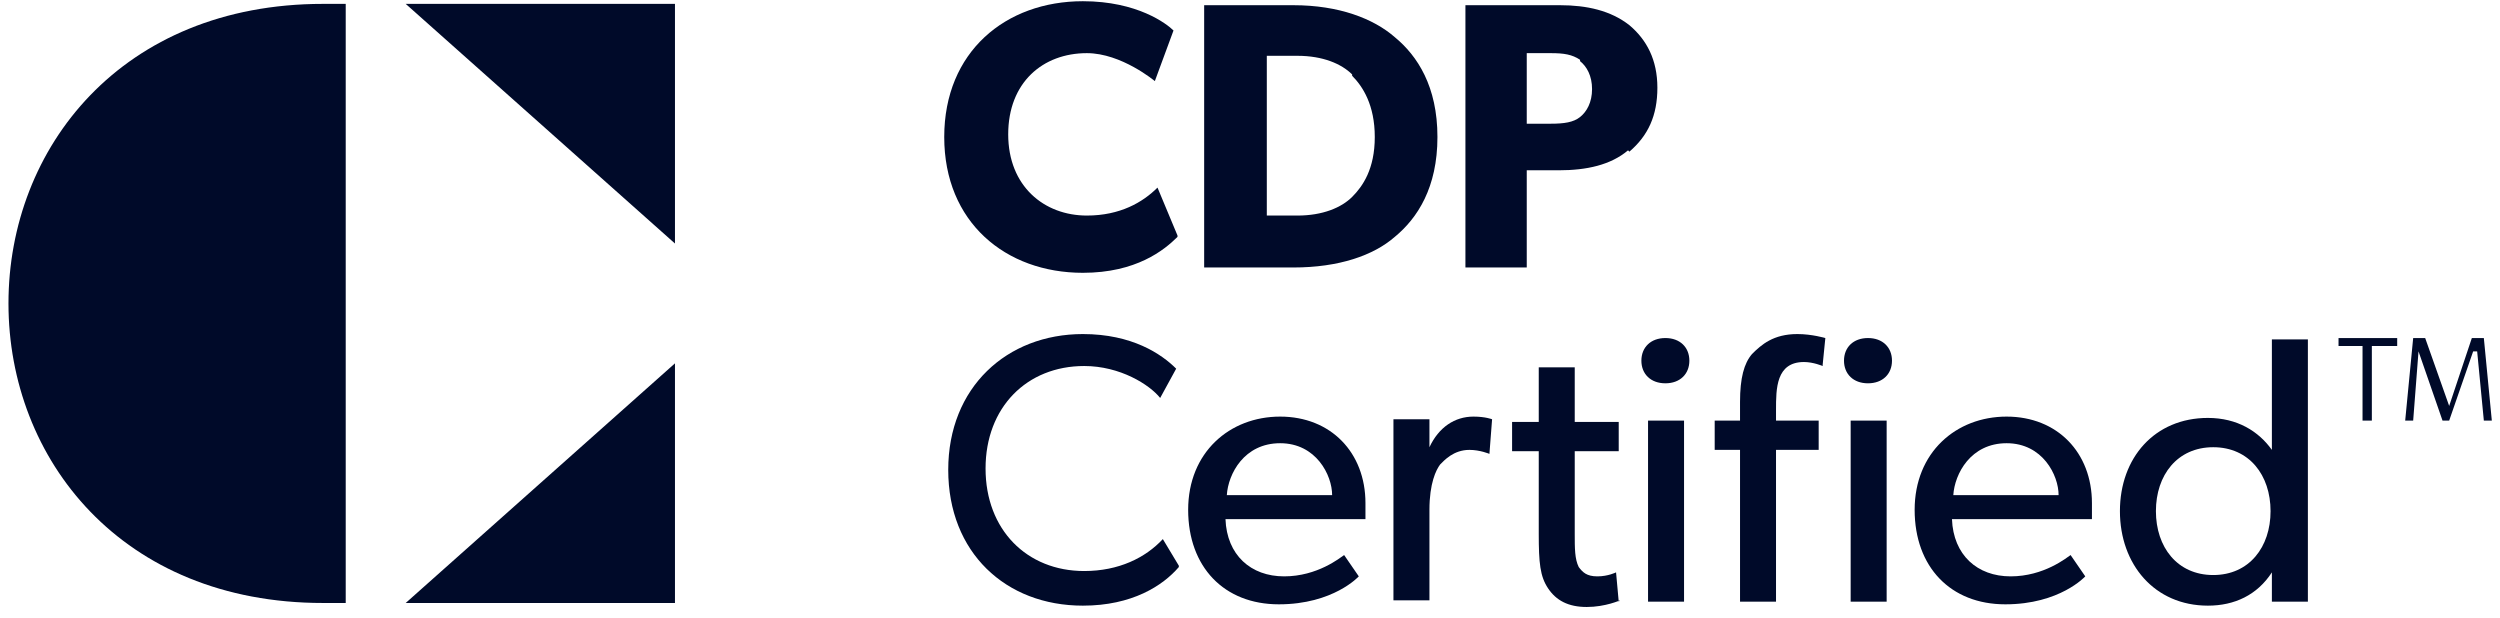
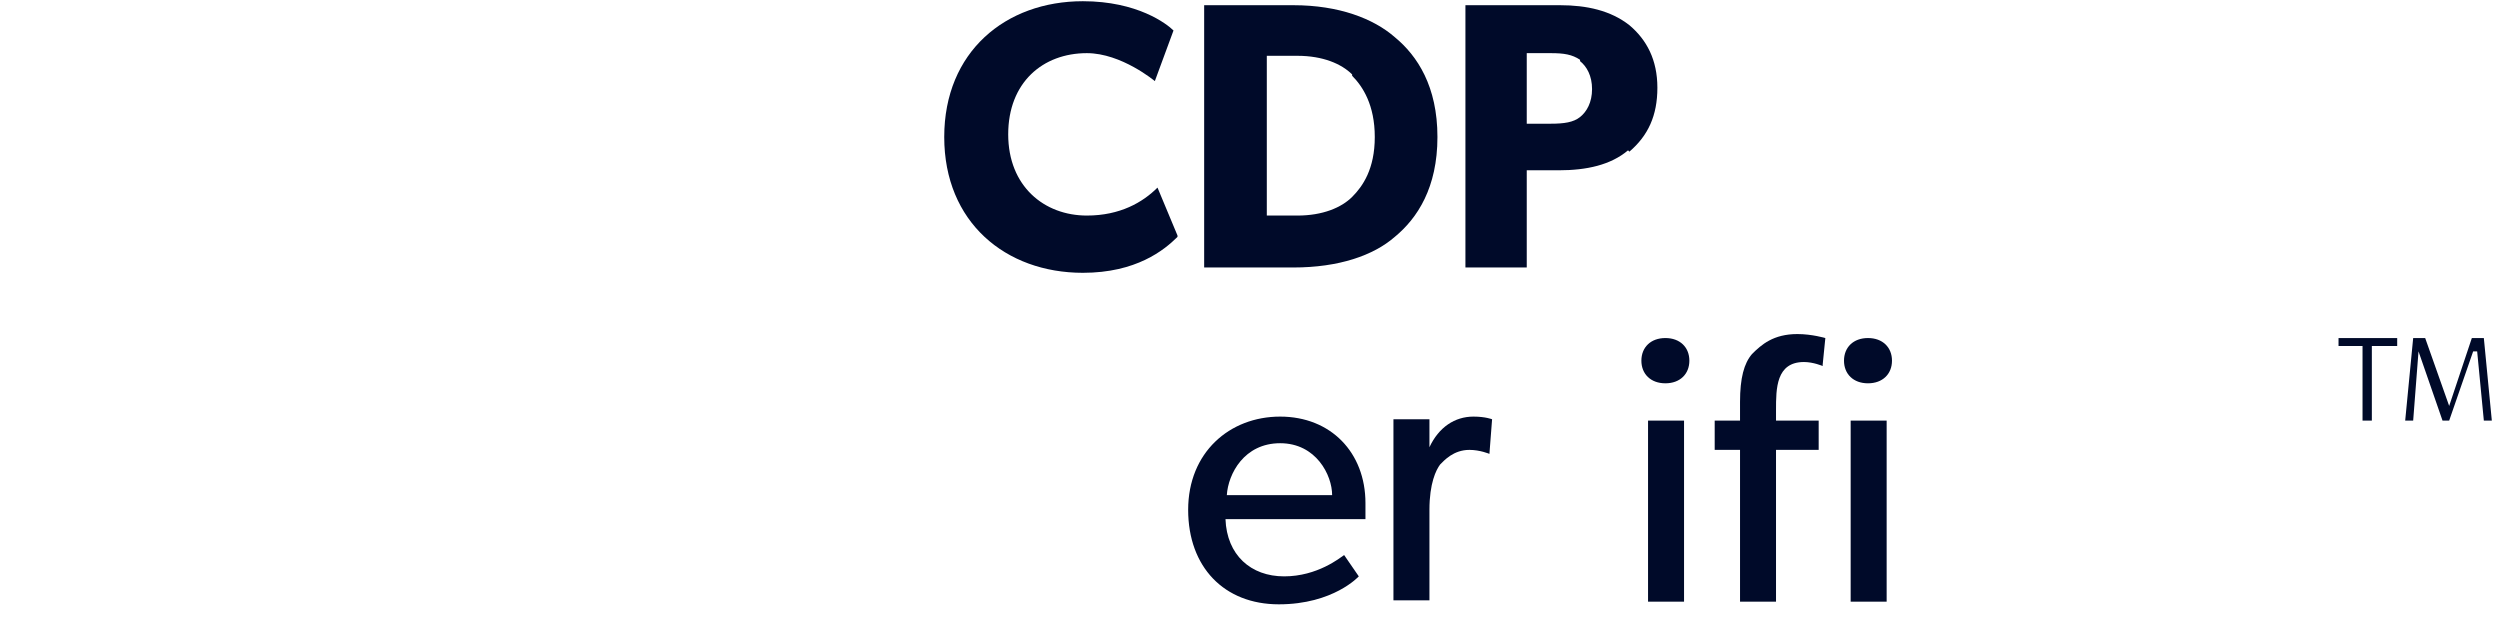
<svg xmlns="http://www.w3.org/2000/svg" width="170" height="42" viewBox="0 0 170 42" fill="none">
-   <path d="M23.509 0.264H21.968C8.281 0.264 0.576 10.041 0.576 20.633C0.576 31.226 8.281 41.003 21.968 41.003H23.509V0.264ZM45.898 24.707L27.588 41.003H45.898V24.707ZM45.898 16.559L27.588 0.264H45.898V16.559Z" fill="#000A29" />
  <path d="M80.07 16.107C79.164 17.012 77.26 18.551 73.635 18.551C68.377 18.551 64.208 15.111 64.208 9.317C64.208 3.523 68.377 0.083 73.635 0.083C77.351 0.083 79.345 1.622 79.798 2.074L78.529 5.515C78.529 5.515 76.263 3.614 73.906 3.614C70.915 3.614 68.558 5.605 68.558 9.136C68.558 12.667 71.006 14.658 73.906 14.658C76.172 14.658 77.713 13.753 78.71 12.757L80.07 16.016V16.107Z" fill="#000A29" />
  <path d="M91.945 5.062C91.219 4.338 89.95 3.795 88.228 3.795H86.143V14.658H88.228C89.95 14.658 91.219 14.115 91.945 13.391C92.67 12.667 93.485 11.49 93.485 9.317C93.485 7.144 92.67 5.877 91.945 5.153V5.062ZM94.845 16.107C93.395 17.374 91.038 18.189 87.956 18.189H81.883V0.354H87.956C91.038 0.354 93.395 1.26 94.845 2.527C96.386 3.795 97.746 5.877 97.746 9.317C97.746 12.757 96.386 14.839 94.845 16.107Z" fill="#000A29" />
  <path d="M107.444 4.066C106.901 3.704 106.357 3.614 105.45 3.614H103.819V8.412H105.45C106.357 8.412 106.991 8.321 107.444 7.959C107.898 7.597 108.26 6.963 108.26 6.058C108.26 5.153 107.898 4.519 107.444 4.157V4.066ZM110.708 10.222C109.529 11.218 107.898 11.58 105.994 11.58H103.819V18.189H99.649V0.354H106.085C107.898 0.354 109.529 0.716 110.798 1.712C111.977 2.708 112.702 4.066 112.702 5.967C112.702 7.869 112.067 9.226 110.798 10.313" fill="#000A29" />
-   <path d="M80.161 38.559C79.073 39.826 76.988 41.184 73.635 41.184C68.377 41.184 64.48 37.563 64.48 31.95C64.48 26.337 68.468 22.716 73.635 22.716C76.988 22.716 78.983 24.074 79.98 25.07L78.892 27.061C78.167 26.156 76.172 24.889 73.725 24.889C69.828 24.889 67.018 27.695 67.018 31.859C67.018 36.024 69.828 38.83 73.725 38.83C76.082 38.83 77.895 37.925 79.073 36.658L80.161 38.468V38.559Z" fill="#000A29" />
  <path d="M90.585 33.67C90.585 32.312 89.497 30.139 87.05 30.139C84.602 30.139 83.515 32.222 83.424 33.67H90.585ZM92.851 35.3H83.333C83.424 37.744 85.055 39.193 87.322 39.193C89.588 39.193 91.129 37.925 91.401 37.744L92.398 39.193C92.398 39.193 90.675 41.094 86.959 41.094C83.243 41.094 80.795 38.559 80.795 34.666C80.795 30.773 83.605 28.329 87.05 28.329C90.494 28.329 92.851 30.773 92.851 34.213C92.851 34.666 92.851 35.3 92.851 35.3Z" fill="#000A29" />
  <path d="M101.281 30.864C101.281 30.864 100.646 30.592 99.921 30.592C98.833 30.592 98.199 31.316 97.927 31.588C97.655 31.95 97.202 32.855 97.202 34.666V40.822H94.754V28.51H97.202V30.411C97.836 29.053 98.924 28.329 100.193 28.329C101.009 28.329 101.462 28.51 101.462 28.51L101.281 30.864Z" fill="#000A29" />
-   <path d="M110.164 40.822C110.164 40.822 109.167 41.275 107.898 41.275C106.629 41.275 105.813 40.822 105.269 40.007C104.725 39.193 104.635 38.287 104.635 36.295V30.683H102.822V28.691H104.635V24.979H107.082V28.691H110.073V30.683H107.082V36.295C107.082 37.291 107.082 38.016 107.354 38.559C107.626 38.921 107.898 39.193 108.623 39.193C109.348 39.193 109.892 38.921 109.892 38.921L110.073 40.913L110.164 40.822Z" fill="#000A29" />
  <path d="M114.515 40.913H112.067V28.6H114.515V40.913ZM113.246 26.065C112.249 26.065 111.614 25.432 111.614 24.526C111.614 23.621 112.249 22.987 113.246 22.987C114.243 22.987 114.877 23.621 114.877 24.526C114.877 25.432 114.243 26.065 113.246 26.065Z" fill="#000A29" />
  <path d="M128.292 40.913H125.845V28.6H128.292V40.913ZM127.023 26.065C126.026 26.065 125.392 25.432 125.392 24.526C125.392 23.621 126.026 22.987 127.023 22.987C128.02 22.987 128.655 23.621 128.655 24.526C128.655 25.432 128.02 26.065 127.023 26.065Z" fill="#000A29" />
  <path d="M123.942 24.889C123.942 24.889 123.307 24.617 122.673 24.617C120.769 24.617 120.769 26.427 120.769 27.876V28.6H123.67V30.592H120.769V40.913H118.322V30.592H116.599V28.6H118.322V27.333C118.322 25.703 118.594 24.707 119.137 24.074C119.772 23.44 120.588 22.716 122.219 22.716C123.216 22.716 124.123 22.987 124.123 22.987L123.942 24.798V24.889Z" fill="#000A29" />
-   <path d="M139.985 33.67C139.985 32.312 138.898 30.139 136.45 30.139C134.003 30.139 132.915 32.222 132.825 33.67H139.985ZM142.252 35.3H132.734C132.825 37.744 134.456 39.193 136.722 39.193C138.988 39.193 140.529 37.925 140.801 37.744L141.798 39.193C141.798 39.193 140.076 41.094 136.36 41.094C132.643 41.094 130.196 38.559 130.196 34.666C130.196 30.773 133.006 28.329 136.45 28.329C139.895 28.329 142.252 30.773 142.252 34.213C142.252 34.666 142.252 35.3 142.252 35.3Z" fill="#000A29" />
-   <path d="M150.5 30.411C148.053 30.411 146.602 32.312 146.602 34.757C146.602 37.201 148.053 39.102 150.5 39.102C152.947 39.102 154.398 37.201 154.398 34.757C154.398 32.312 152.947 30.411 150.5 30.411ZM156.845 40.913H154.488V38.921C153.491 40.46 151.95 41.184 150.137 41.184C146.512 41.184 144.155 38.378 144.155 34.757C144.155 31.135 146.512 28.419 150.137 28.419C152.132 28.419 153.582 29.325 154.488 30.592V23.078H156.936V40.913H156.845Z" fill="#000A29" />
  <path d="M168.175 23.893L166.544 28.6H166.091L164.459 23.893L164.096 28.6H163.553L164.096 22.987H164.912L166.544 27.604L168.085 22.987H168.901L169.444 28.6H168.901L168.447 23.893H168.175ZM160.743 23.53H159.02V22.987H163.009V23.53H161.286V28.6H160.652V23.53H160.743Z" fill="#000A29" />
</svg>